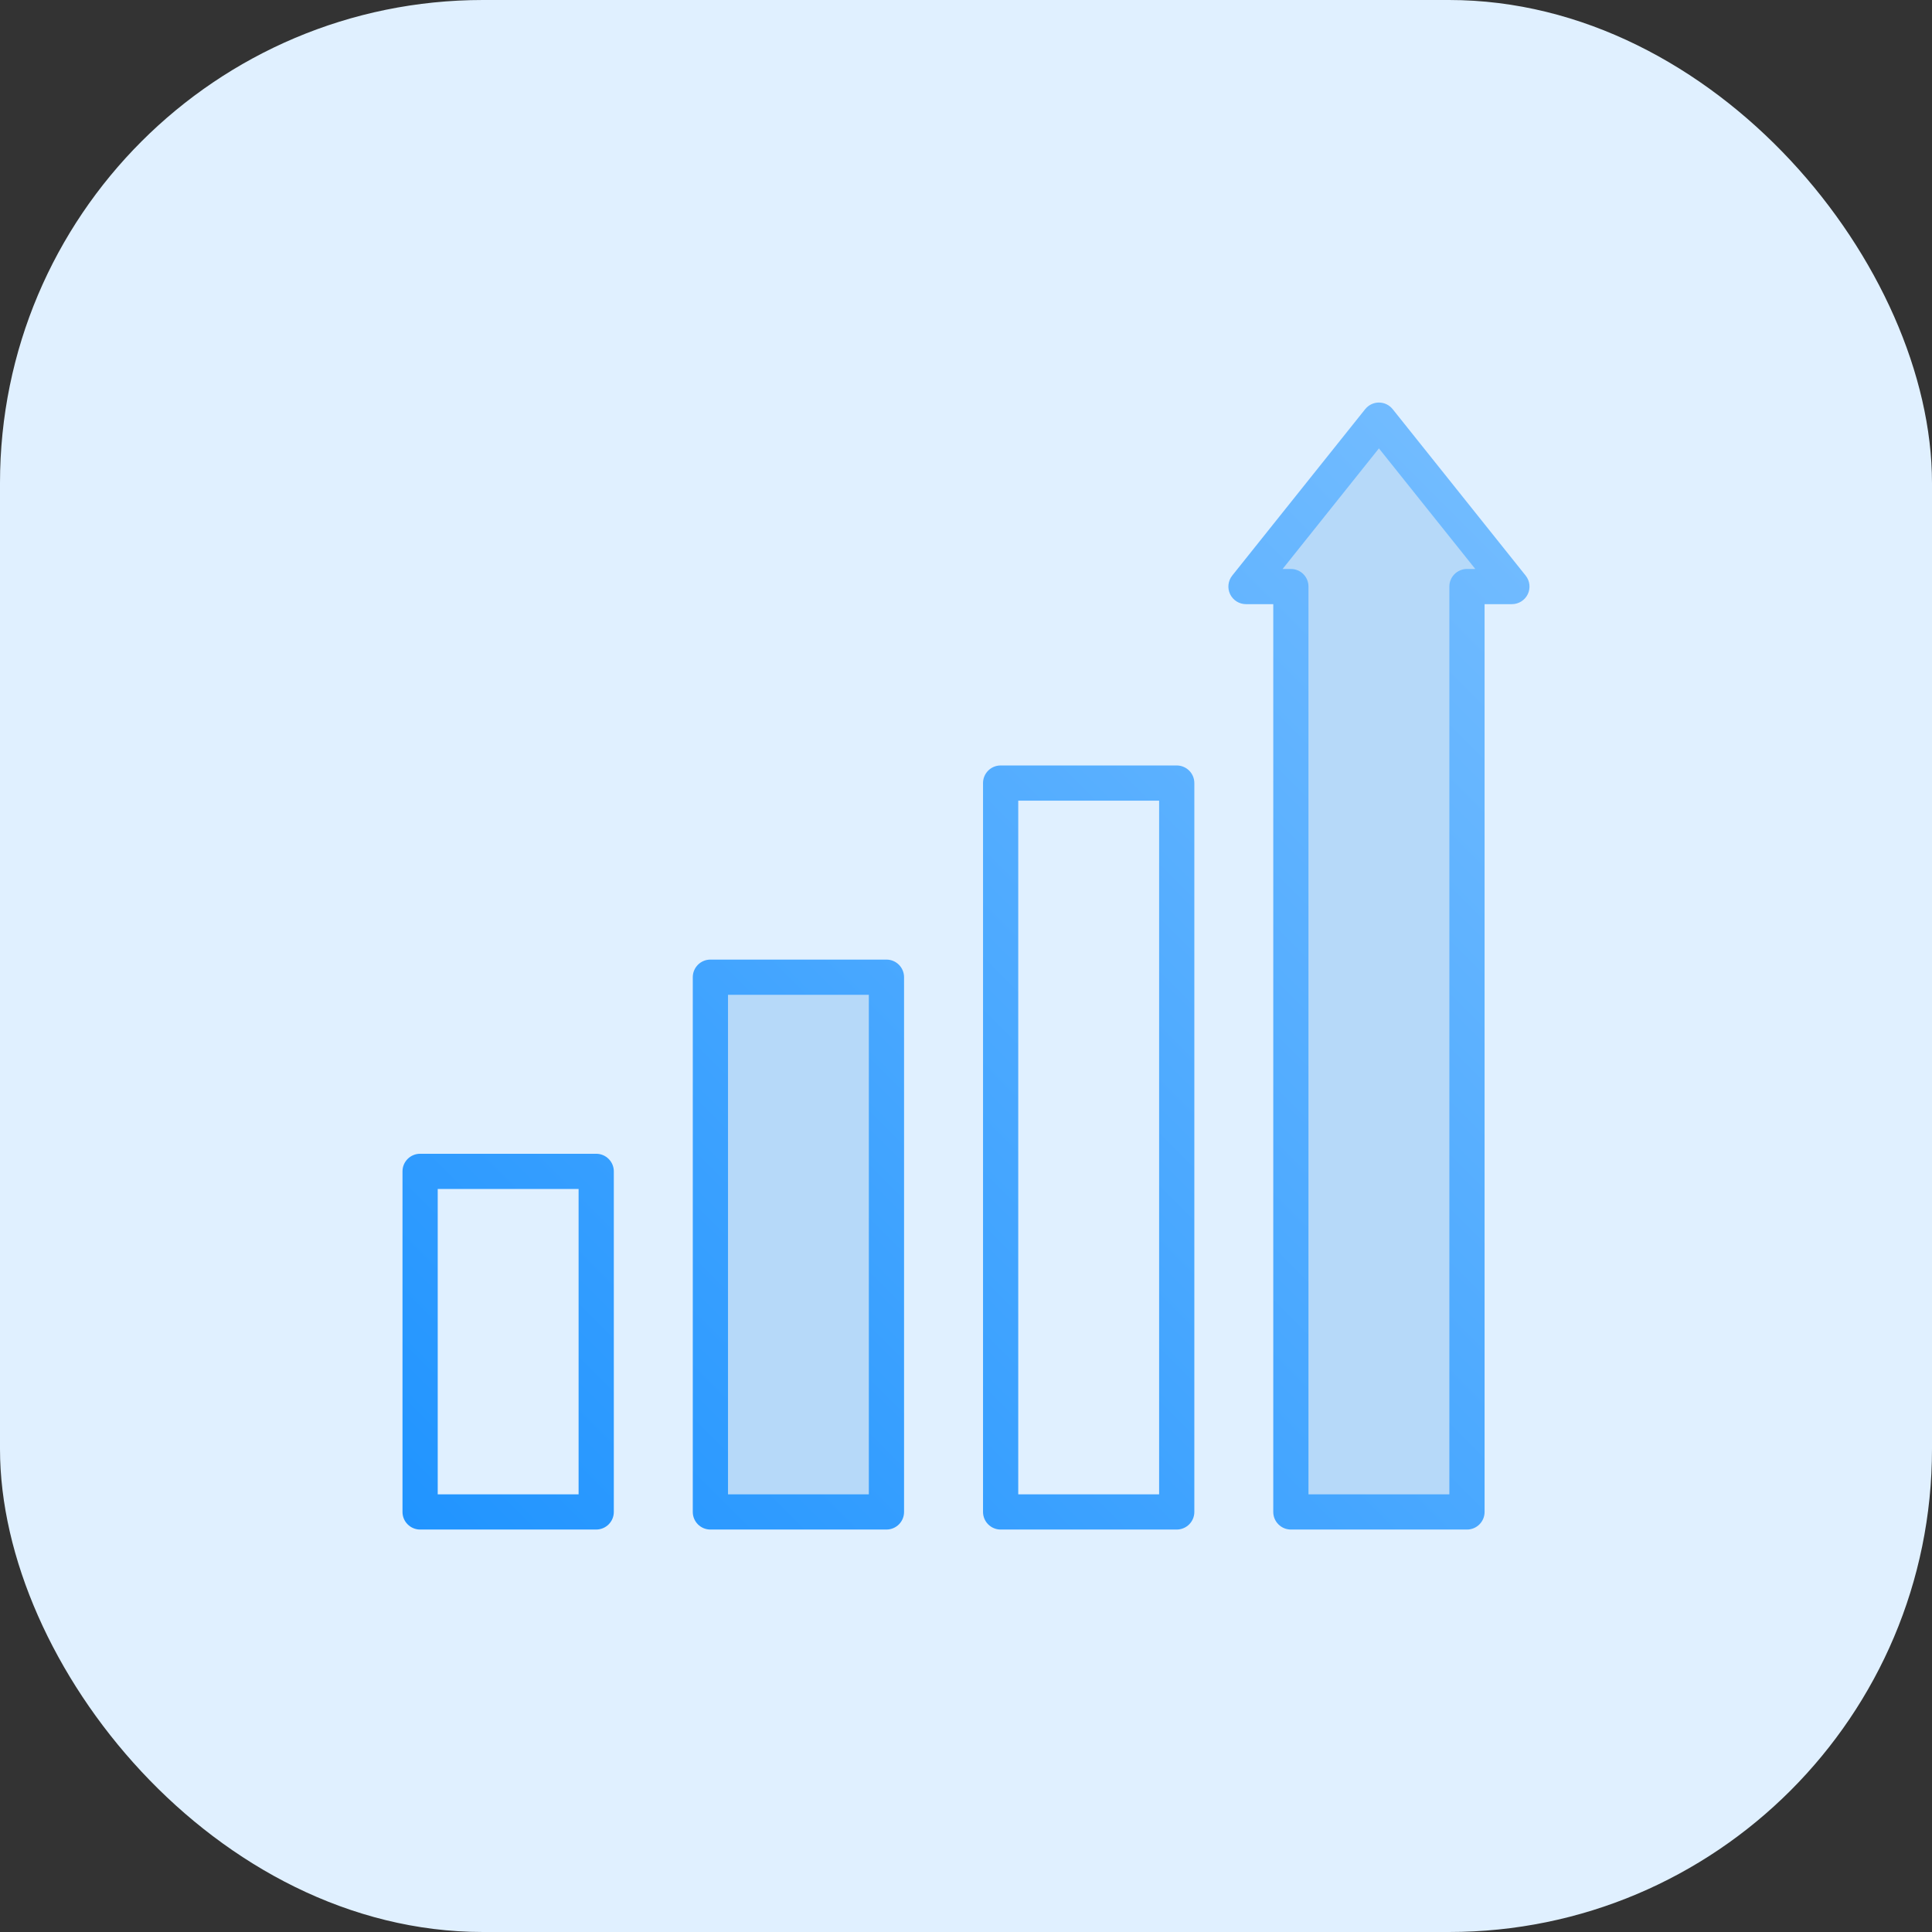
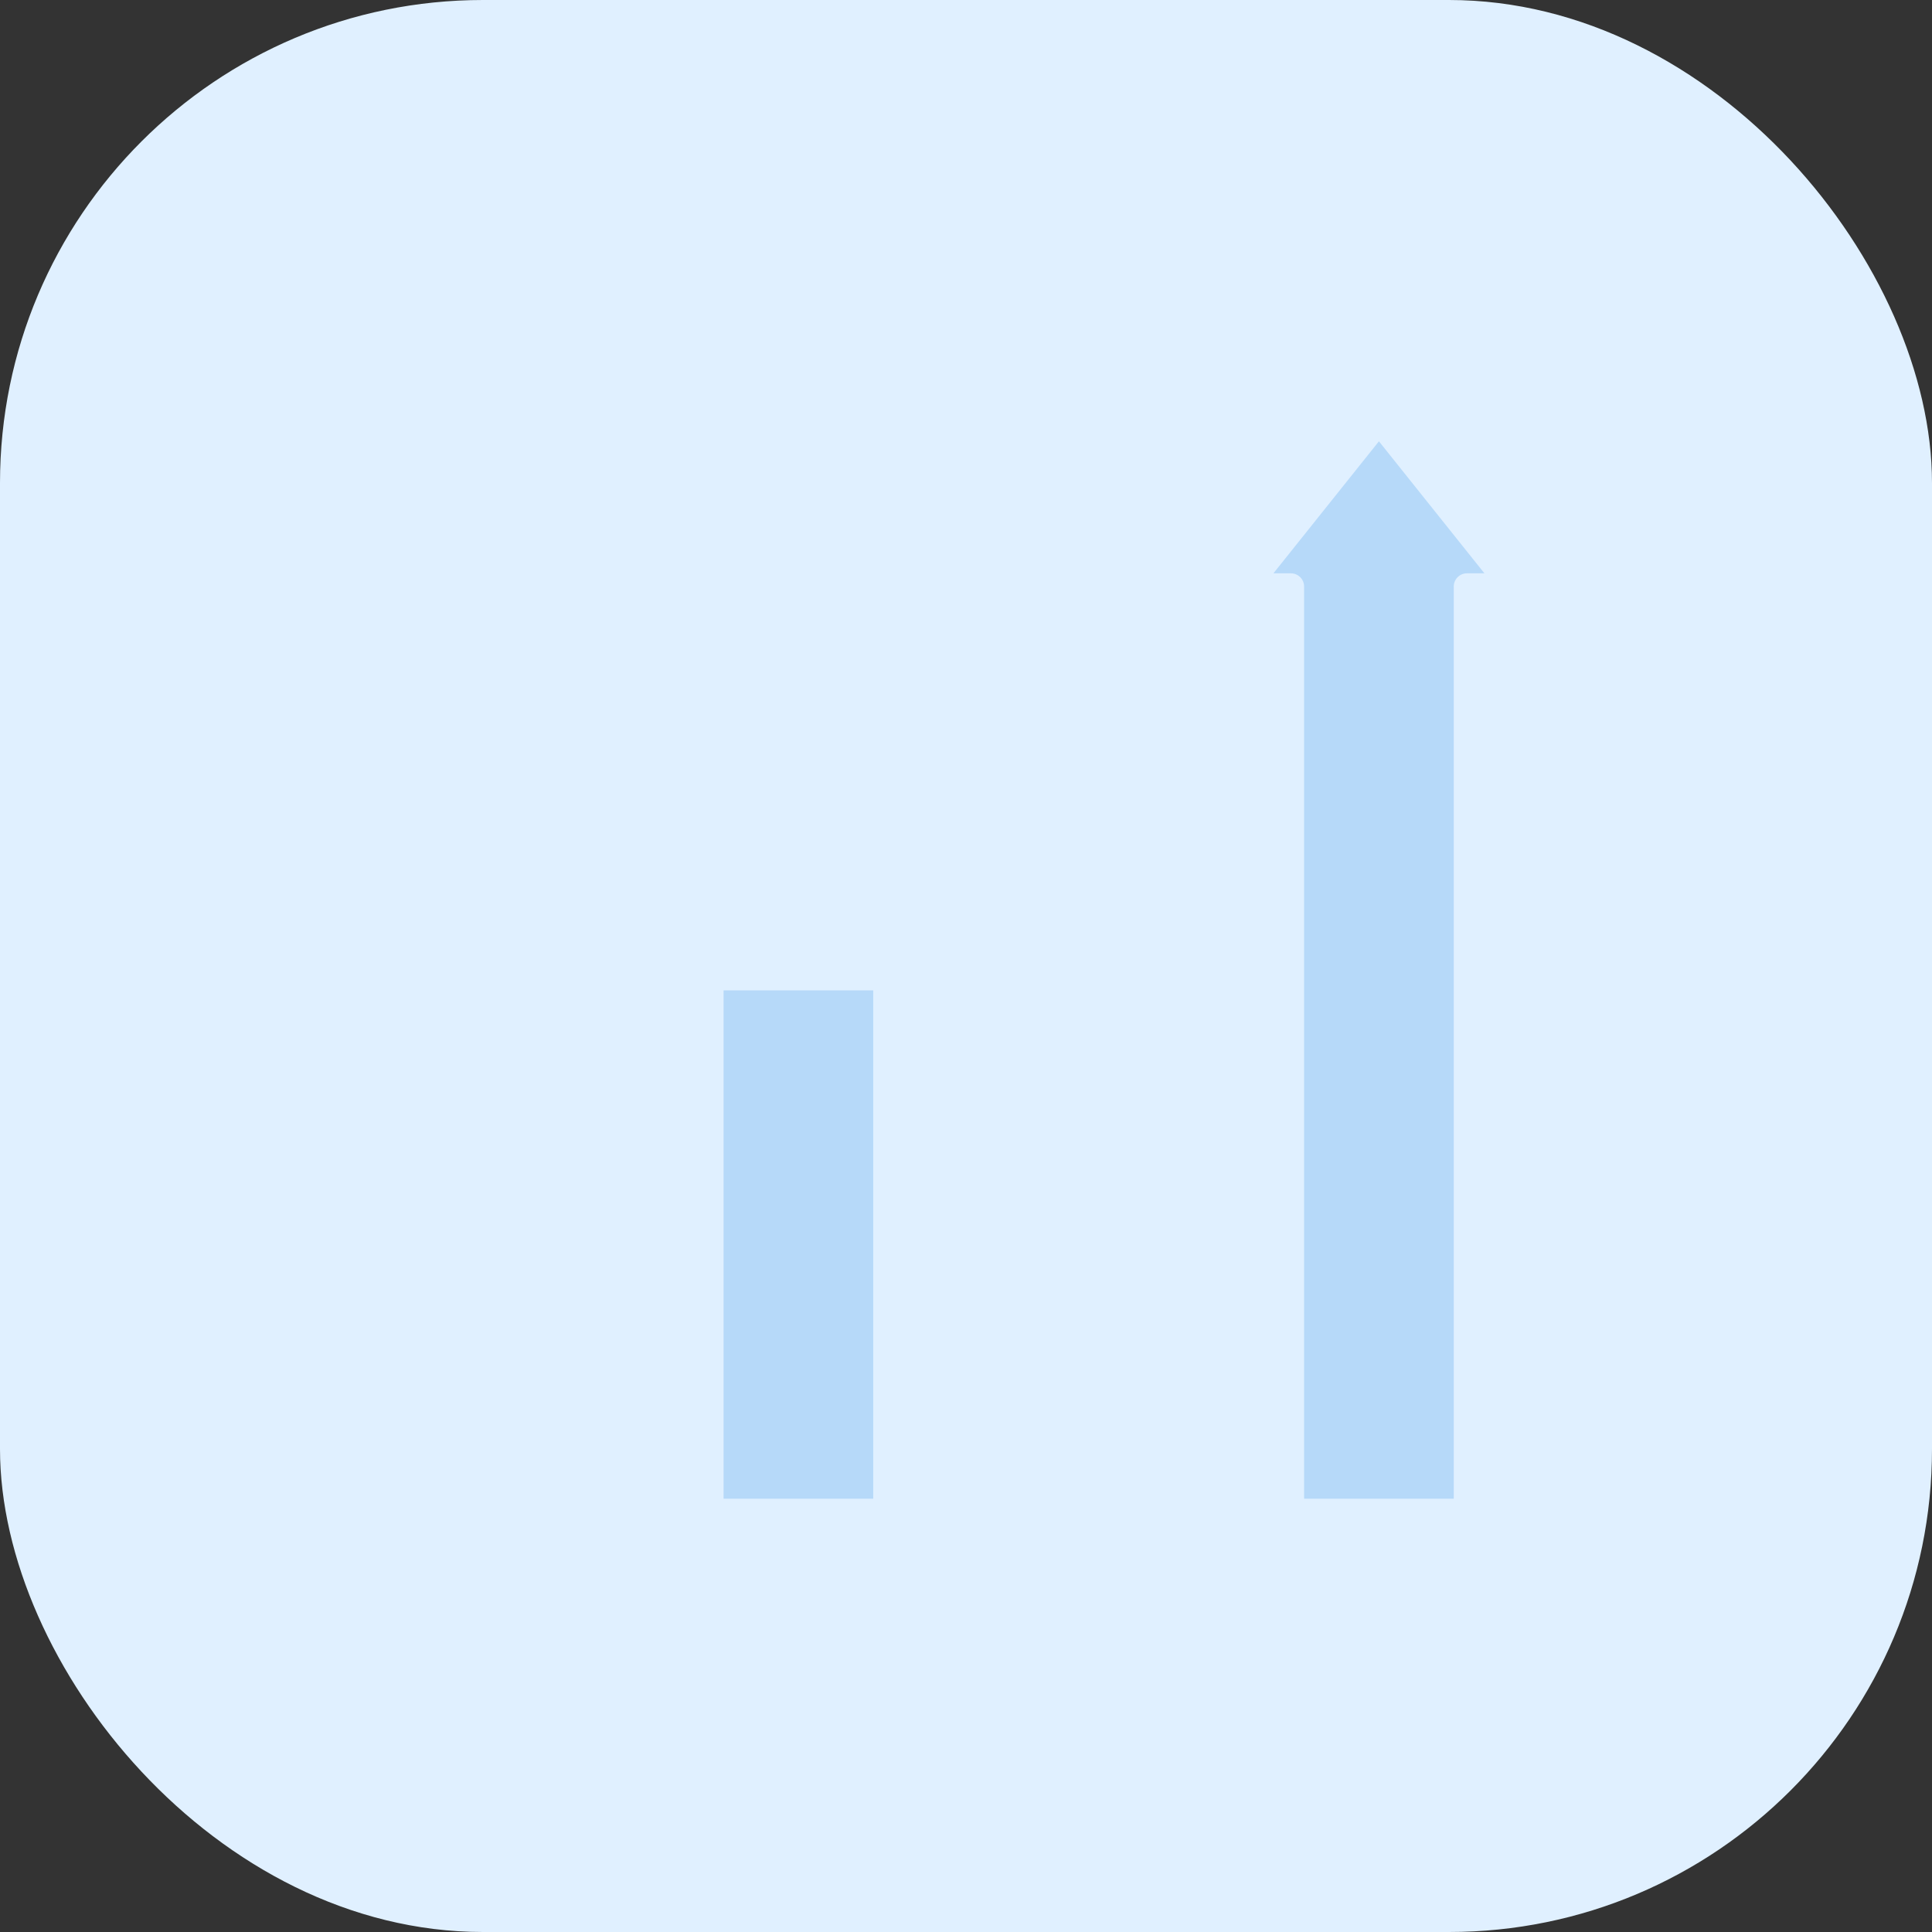
<svg xmlns="http://www.w3.org/2000/svg" width="48" height="48" viewBox="0 0 48 48" fill="none">
  <rect x="0" y="0" width="48" height="48" fill="#333333" stroke="none" />
  <rect width="48" height="48" rx="12" fill="#E0F0FF" />
  <path fill-rule="evenodd" clip-rule="evenodd" d="M36.118 37.235H32.4V14.572C32.4 14.391 32.253 14.244 32.071 14.244H31.638L34.259 10.964L36.88 14.244H36.446C36.265 14.244 36.118 14.391 36.118 14.572L36.118 37.235ZM21.695 37.235H17.977V24.606H21.695V37.235Z" fill="#B6D9F9" />
-   <path fill-rule="evenodd" clip-rule="evenodd" d="M36.447 14.136C36.205 14.136 36.009 14.331 36.009 14.573V37.126H32.509V14.573C32.509 14.331 32.314 14.136 32.072 14.136H31.866L34.259 11.14L36.653 14.136H36.447ZM37.904 14.3L34.601 10.166C34.518 10.062 34.392 10.001 34.259 10.001C34.126 10.001 34.001 10.062 33.917 10.166L30.614 14.3C30.51 14.431 30.489 14.611 30.562 14.763C30.635 14.914 30.788 15.01 30.956 15.01H31.634V37.564C31.634 37.805 31.83 38.001 32.072 38.001H36.447C36.689 38.001 36.884 37.805 36.884 37.564V15.01H37.562C37.73 15.01 37.884 14.914 37.957 14.763C38.03 14.611 38.009 14.431 37.904 14.3ZM28.798 37.126H25.298V19.893H28.798V37.126ZM29.235 19.018H24.86C24.619 19.018 24.423 19.213 24.423 19.456V37.563C24.423 37.805 24.619 38.001 24.86 38.001H29.235C29.477 38.001 29.673 37.805 29.673 37.563V19.456C29.673 19.213 29.477 19.018 29.235 19.018ZM21.586 37.126H18.087V24.716H21.586V37.126ZM22.024 23.841H17.649C17.407 23.841 17.212 24.037 17.212 24.279V37.564C17.212 37.805 17.407 38.001 17.649 38.001H22.024C22.266 38.001 22.461 37.805 22.461 37.564V24.279C22.461 24.037 22.266 23.841 22.024 23.841ZM14.375 37.126H10.875V29.54H14.375V37.126ZM14.812 28.665H10.438C10.196 28.665 10 28.861 10 29.102V37.564C10 37.805 10.196 38.001 10.438 38.001H14.812C15.054 38.001 15.25 37.805 15.25 37.564V29.102C15.25 28.861 15.054 28.665 14.812 28.665Z" fill="url(#paint0_linear_314_53747)" />
  <defs>
    <linearGradient id="paint0_linear_314_53747" x1="10" y1="38.001" x2="38" y2="10.001" gradientUnits="userSpaceOnUse">
      <stop stop-color="#2094FF" />
      <stop offset="1" stop-color="#77BEFF" />
    </linearGradient>
  </defs>
</svg>